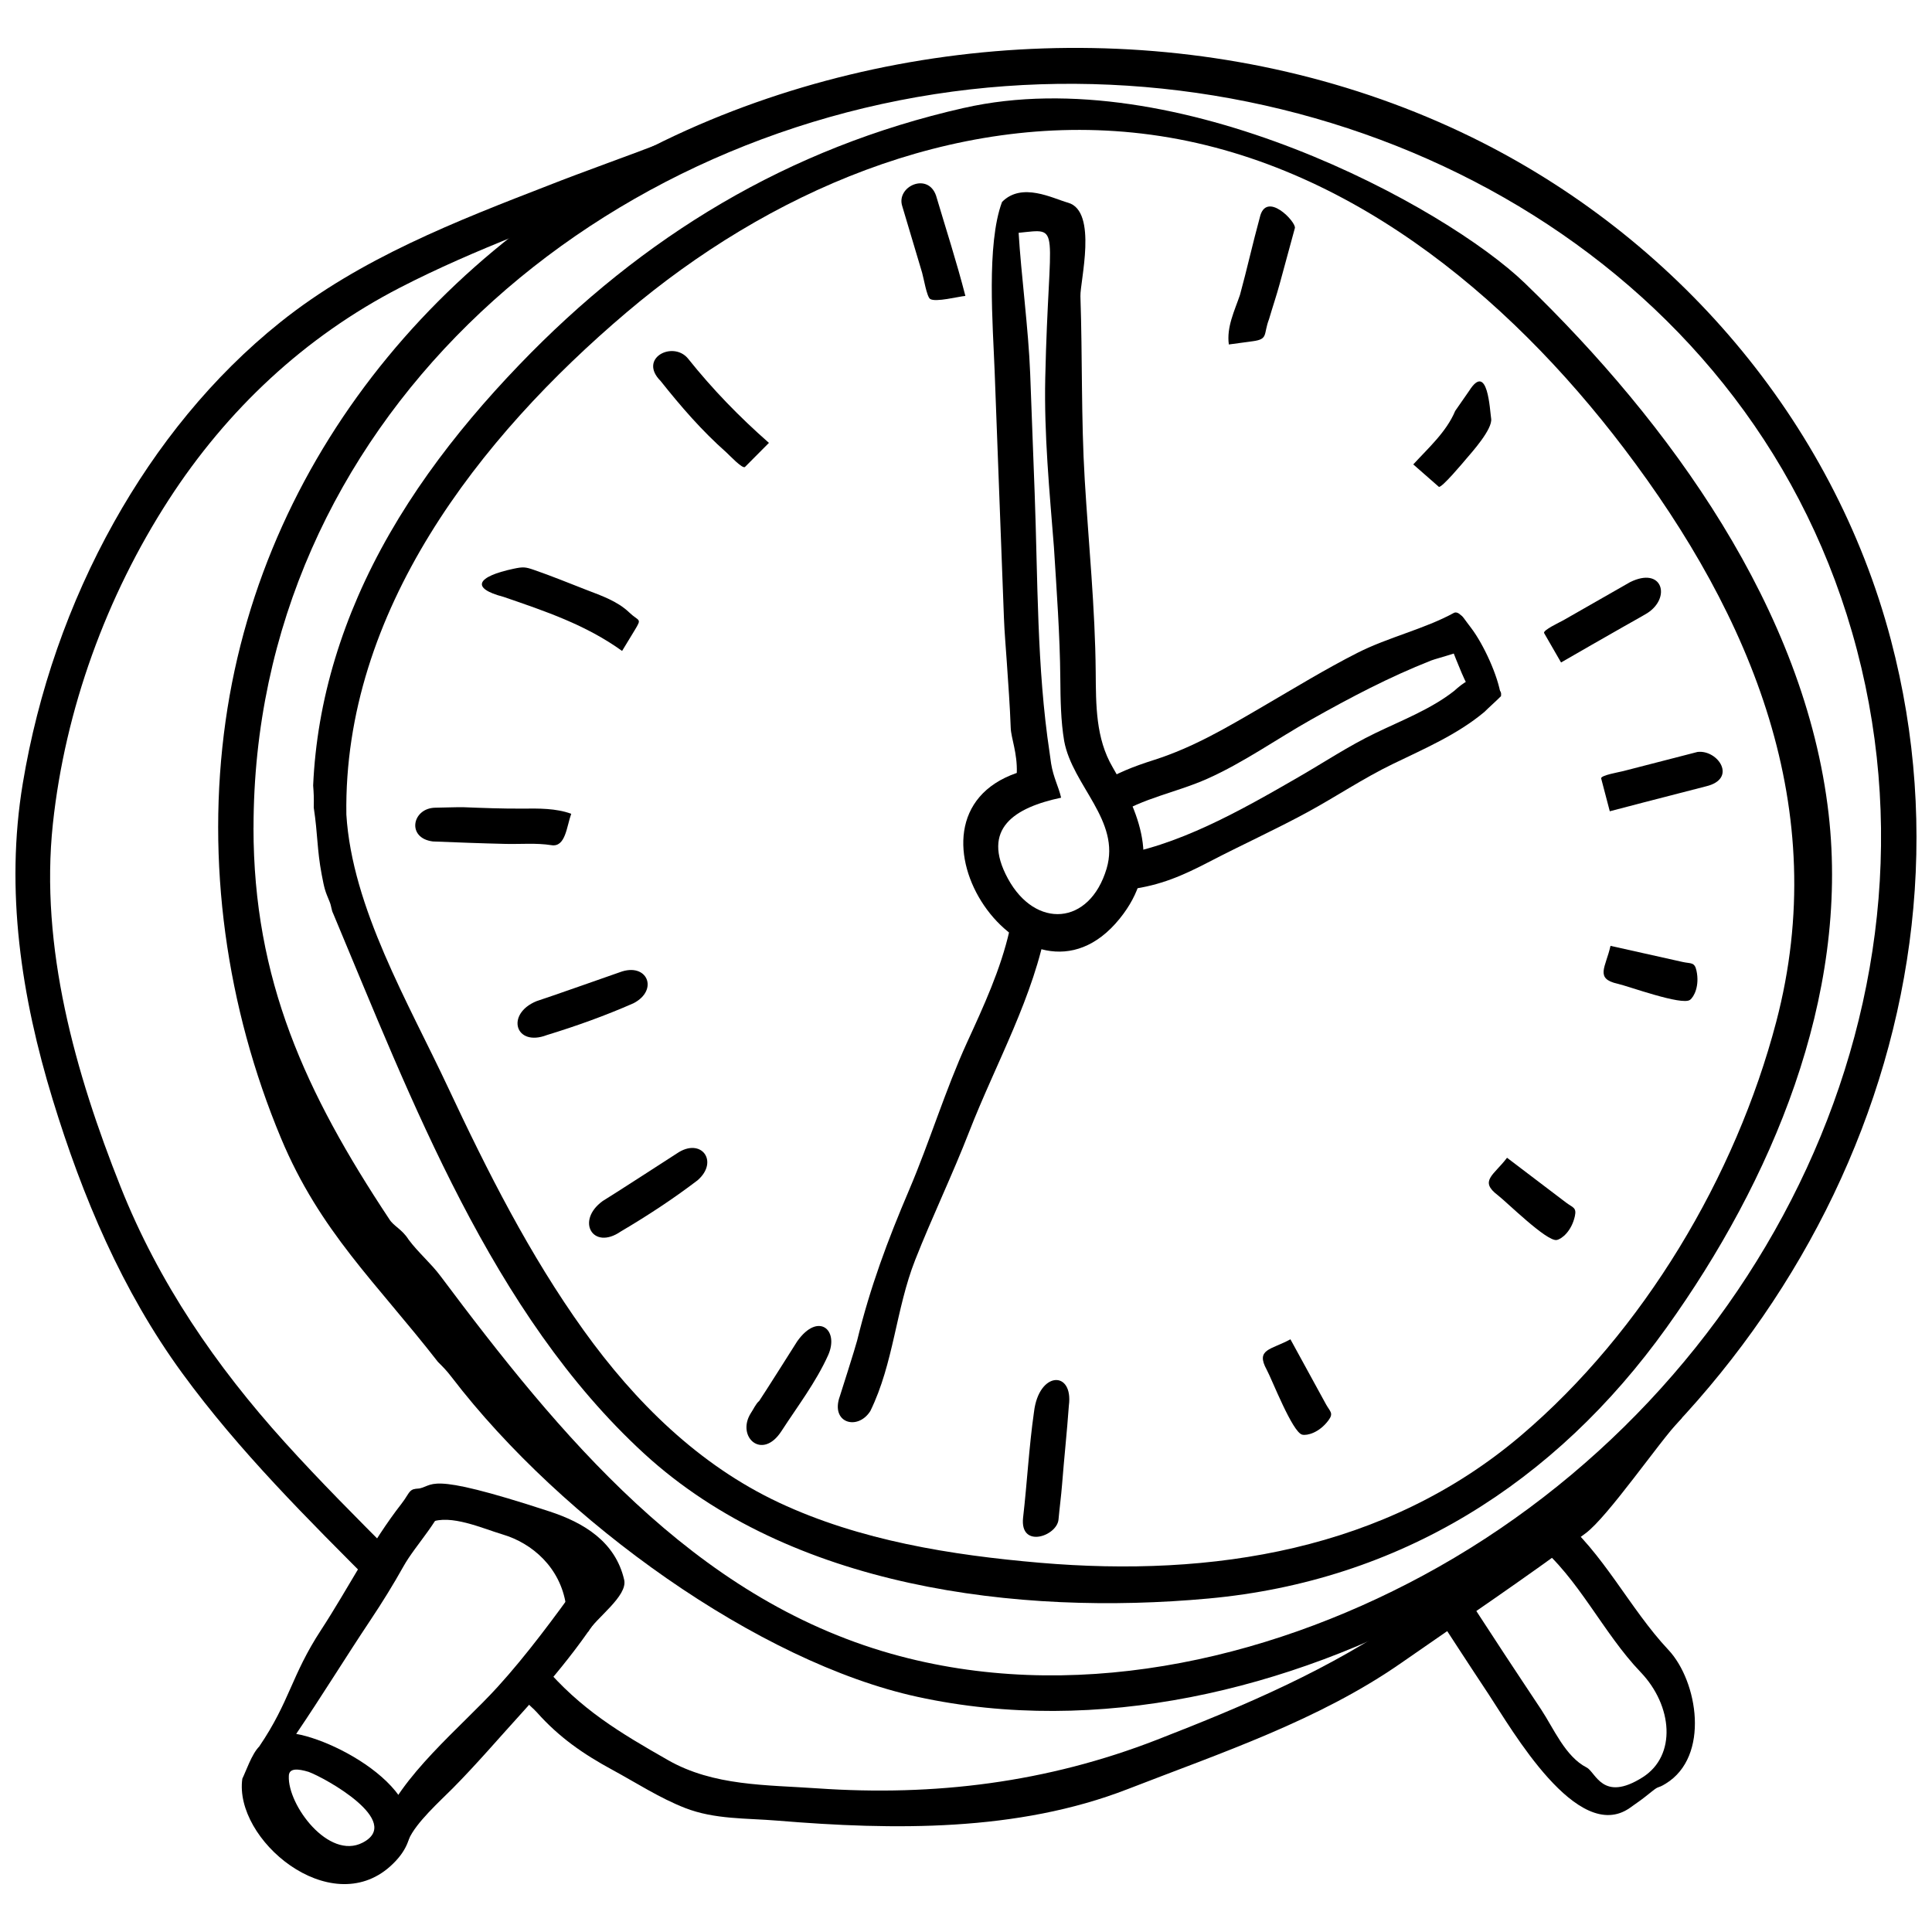
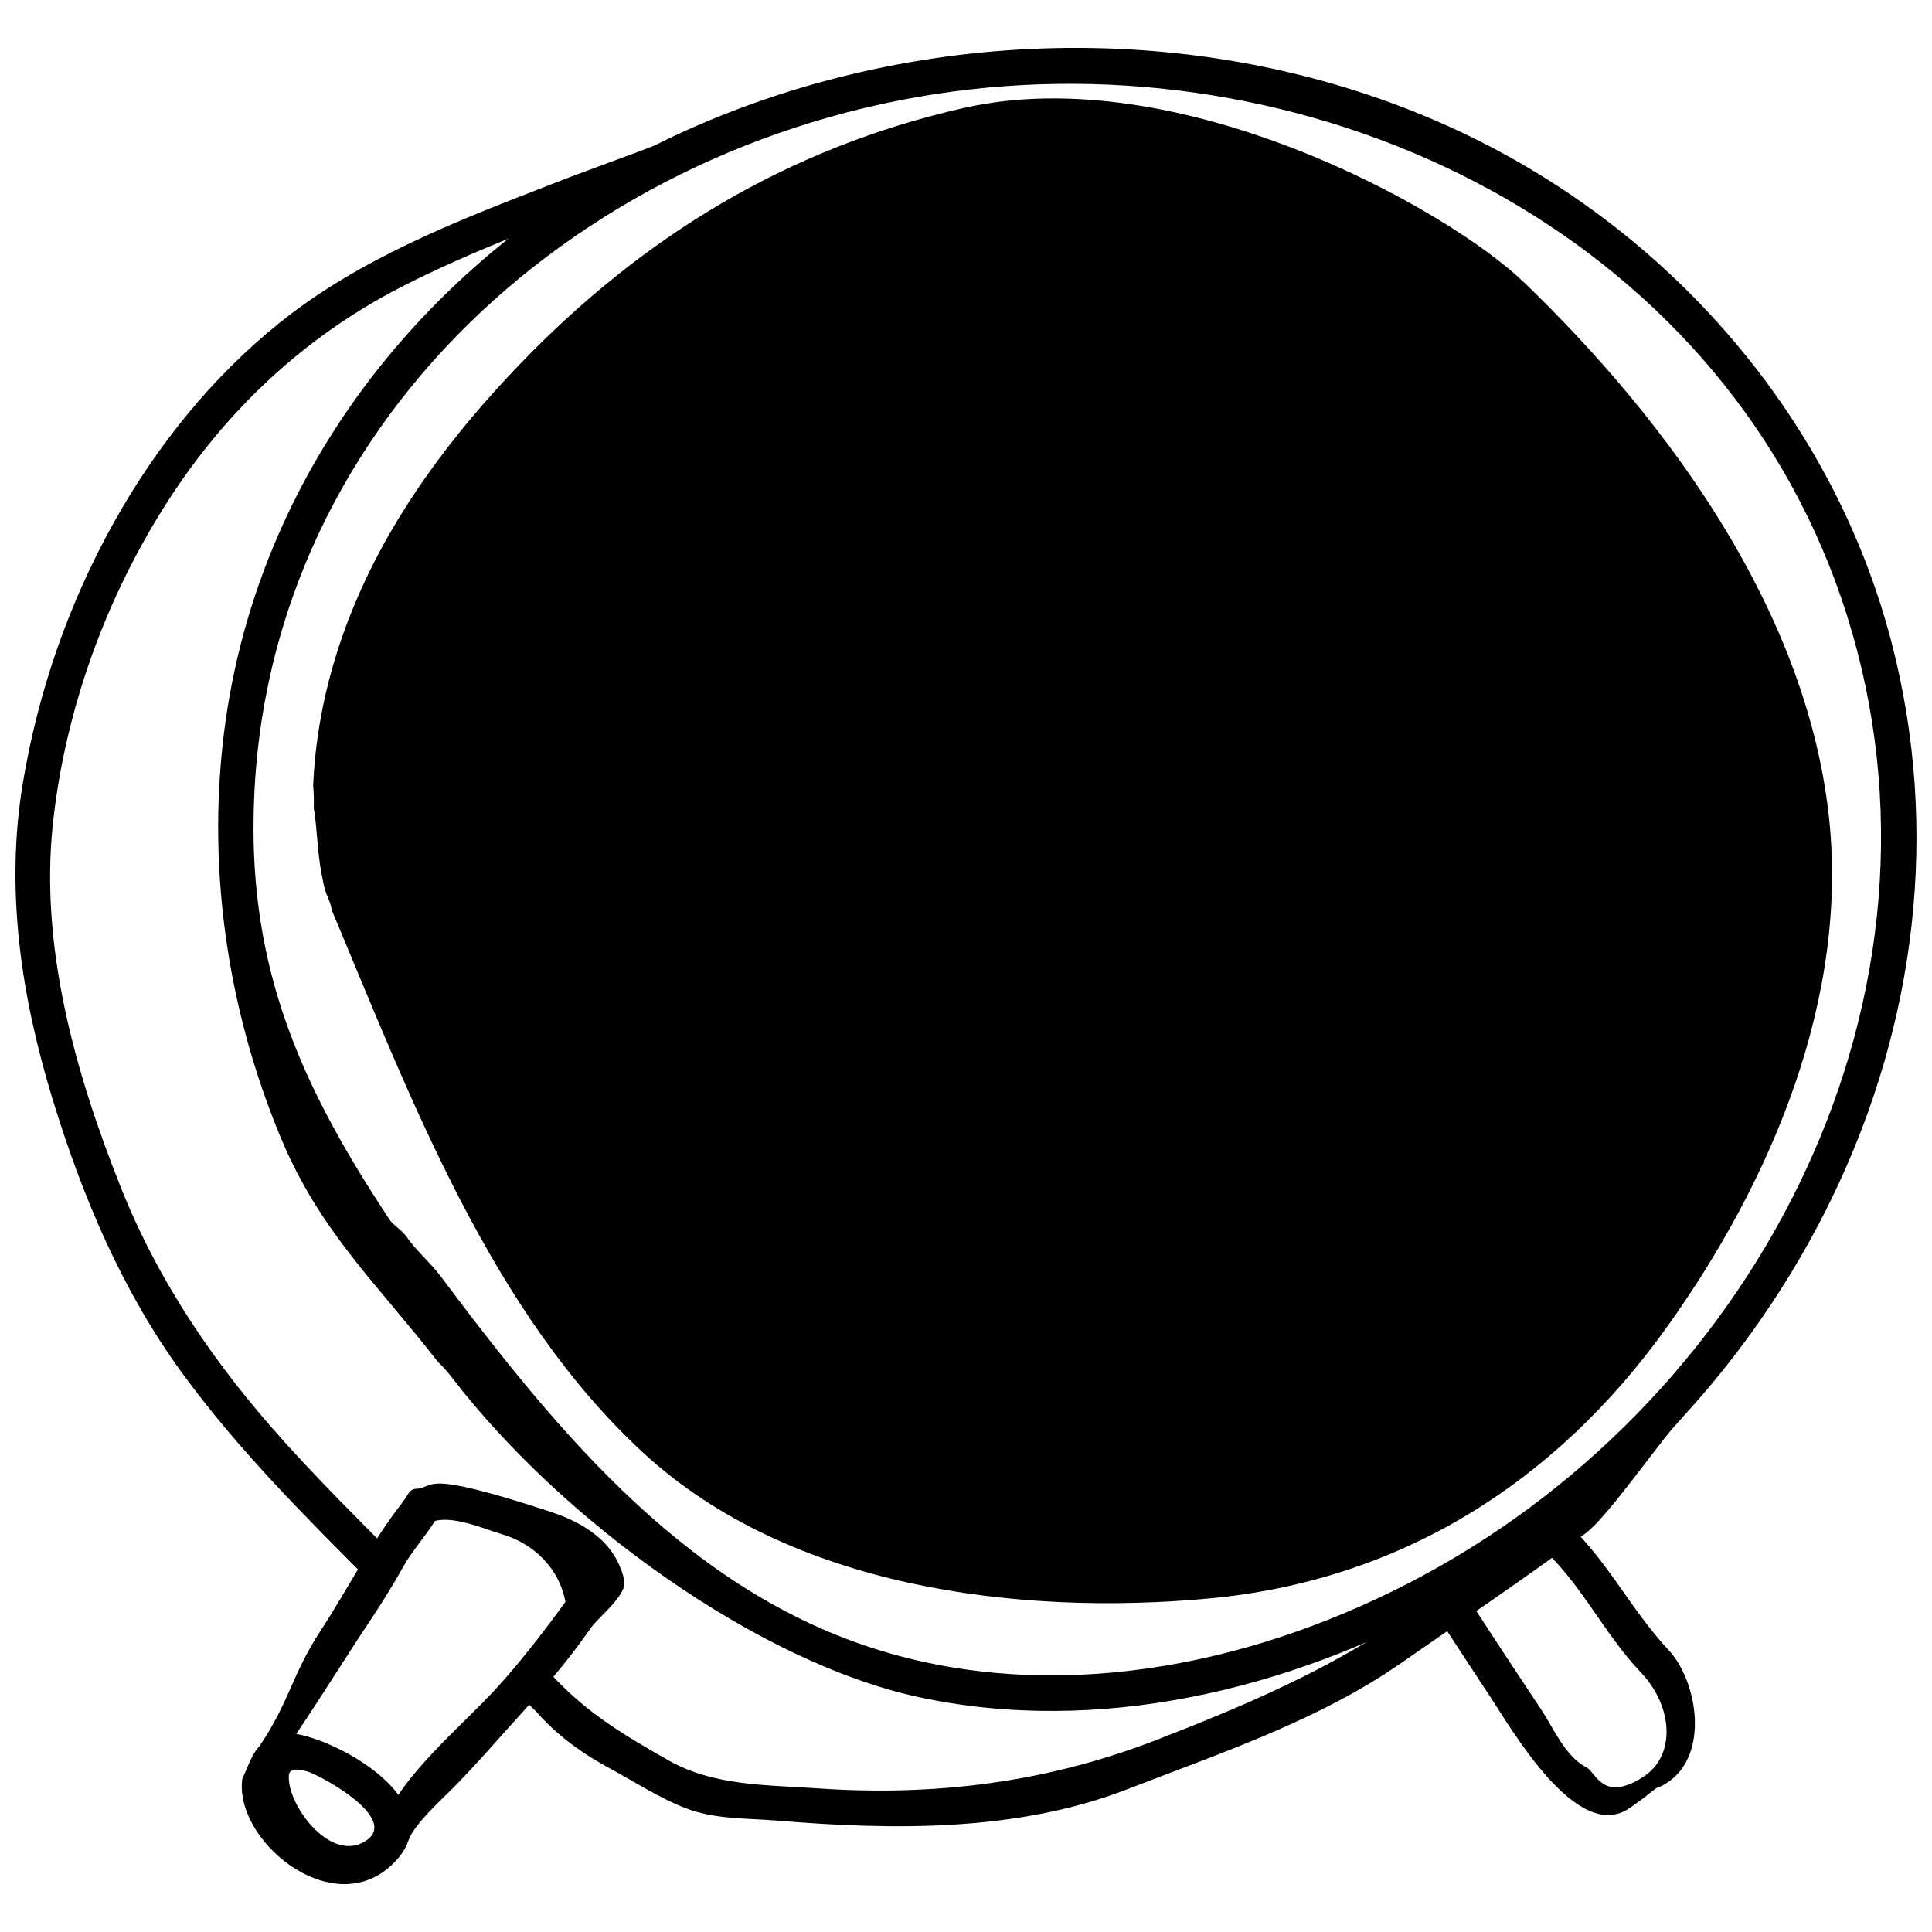
<svg xmlns="http://www.w3.org/2000/svg" fill="#000000" width="800px" height="800px" version="1.1" viewBox="144 144 512 512">
  <g>
    <path d="m250.45 542.44c-8.031 10.266-14.195 22.543-21.348 33.492-7.957 12.168-8.234 18.859-16.406 30.91-1.992 1.992-3.559 6.703-4.473 8.523-2.305 16.105 23.172 37.527 39.156 23.266 17.453-15.574-11.652-32.793-24.883-35.129 6.75-9.949 13.027-20.188 19.699-30.188 3.109-4.66 6.016-9.359 8.75-14.246 3.246-5.805 10.227-12.641 11.504-19.016-2.098-0.422-4.199-0.844-6.289-1.262-3.856-0.777-3.305 0.551-5.711 3.648m-24.664 71.125c4.438 1.629 25.172 13.156 14.316 18.762-9.02 4.66-19.898-9.996-19.559-17.629 0.008-2.195 2.414-1.988 5.242-1.133" />
    <path d="m297.64 563.3c-6.731 9.34-14.02 19.238-21.758 27.746-9.797 10.77-25.867 23.562-30.965 37.367 4.102 1.516 5.512 7.43 7.422 3.004 1.902-4.41 8.273-10.109 11.605-13.465 6.383-6.438 12.289-13.363 18.391-20.062 9.285-10.199 19.578-22.621 25.66-34.961-2.566-0.082-8.5 0.699-9.211-1.121-0.379 0.508-0.762 0.996-1.145 1.492" />
    <path d="m332.18 175.82c-66.859 27.738-118.15 86.613-128.4 159.27-5.262 37.312 0.195 75.828 14.691 110.55 10.34 24.754 25.258 38.285 41.57 59.258 1.523 1.523 2.305 2.305 3.668 4.082 29.383 38.359 81.43 75.539 123.39 84.691 47.738 10.414 98.488-1.809 140.65-25.109 89.324-49.387 144.06-153.68 117.35-255.01-15.383-58.332-57.262-106.87-111.2-133.24-62.27-30.445-137.99-30.934-201.72-4.496m-120.99 187.55c0-106.5 88.484-184.2 189.96-195.68 98.582-11.148 201.29 41.316 232.25 139.18 31.68 100.18-22.582 206.28-112.26 254.65-42.414 22.883-93.727 34.094-140.94 20.75-52.633-14.887-87.988-58.07-119.47-100.11-2.555-3.414-5.894-6.215-8.441-9.641-1.785-2.828-3.984-3.559-5.137-5.449-22.195-33.477-35.973-63.41-35.973-103.71" />
    <path d="m254.39 538.57c-3.949 0.316 2.996 6.215 3.688 8.883 5.324-2.273 13.832 1.621 19.164 3.203 7.75 2.293 15.246 8.723 16.742 18.68-0.336-2.328 3.902-2.469 5.449-2.098-0.074 2.555 0.281 1.004 0.207 3.559-1.293-0.102 1.242-1.172 0.555-2.281 1.266 2.207-1.621 5.727-0.355 7.934 2.039-3.606 10.559-9.473 9.574-13.773-2.328-10.133-10.746-15.172-19.781-18.129-34.211-11.207-30.102-6.481-35.242-5.977z" />
    <path d="m289.8 192.96c-24.949 9.656-50.375 19.531-71.477 36.402-18.07 14.449-32.82 32.84-44.09 52.988-12.008 21.449-20.176 45.043-24.199 69.289-4.699 28.316-0.395 56.551 7.938 83.773 7.879 25.734 18.387 50.656 34.324 72.492 15.086 20.68 33.336 38.762 51.379 56.824 0.934 0.938 4.144-3.25 4.981-4.09 2.422-2.406 2.164-2.039-0.25-4.453-9.809-9.848-19.645-19.68-28.957-29.992-18.27-20.234-33.391-42.27-43.496-67.688-11.969-30.09-21.43-63.508-17.941-96.168 3.238-30.301 14.168-60.332 30.695-85.883 15.43-23.848 36.02-43.188 61.289-56.223 20.113-10.379 41.652-17.91 62.68-26.223-1.684-4.098 9.281-13.207 4.586-11.352-4.203 1.656-20.141 7.402-27.461 10.301" />
    <path d="m567.51 533.8c-13.113 15.715-33.559 26.477-50.262 38.145-20.777 14.496-43.219 23.996-66.715 33.137-29.074 11.305-58.824 15.004-89.906 12.852-13.562-0.945-27.496-0.582-39.586-7.477-12.945-7.383-23.133-13.445-33.109-25.137-2.004 1.715-4.008 3.434-6.016 5.148-2.234 1.918 2.754 5.519 4.332 7.289 5.898 6.637 12.285 11.062 19.973 15.234 6.348 3.445 12.598 7.516 19.316 10.137 7.863 3.07 16.211 2.676 24.473 3.359 30.754 2.543 63.609 3.004 92.844-8.355 24.707-9.602 50.648-18.219 72.508-33.445 16.312-11.363 32.887-22.488 48.84-34.348 5.969-4.438 19.598-24.332 24.727-29.691 4.238-4.418-8.414 7.992-11.977 3.406-3.144 3.246-6.297 6.492-9.441 9.746" />
    <path d="m551.3 553.17c11.035 9.023 17.52 23.582 27.469 33.953 8.527 8.902 9.621 22.145 0.531 27.887-10.613 6.703-12.371-1.336-14.824-2.602-5.66-2.898-8.711-10.32-12.055-15.375-3.199-4.836-6.418-9.648-9.602-14.496-3.238-4.922-6.449-9.875-9.676-14.812-3.426-5.242-5.242-1.77-10.434 1.141 5.262 8.074 10.5 16.164 15.832 24.199 6.055 9.133 23.488 39.828 37.398 30.039 2.781-1.957 3.117-2.172 5.719-4.266 2.254-1.816 1.336-0.656 3.781-2.16 11.766-7.199 8.527-27.113 0.699-35.449-10.305-10.969-17.293-25.859-28.91-35.34-1.973 2.441-3.949 4.863-5.93 7.281" />
-     <path d="m399.49 172.59c-46.625 10.559-85.145 34-117.93 68.141-17.34 18.055-32.688 38.297-42.711 61.371-4.625 10.652-8.078 21.824-10.051 33.285-0.953 5.551-1.562 11.156-1.809 16.777 0.16 2.086 0.215 3.164 0.16 5.859 1.094 7.273 0.84 11.051 2.098 17.707 0.738 3.91 0.891 4.344 2.098 7.227 0.523 1.262 0.449 2.172 0.973 3.184 20.699 49.348 42.02 106.05 82.391 143.08 38.773 35.57 98.945 43.031 149.5 38.406 50.742-4.641 91.926-30.602 121.43-71.781 27.832-38.848 48.531-87.52 42.965-136.15-6.207-54.188-42.227-103.69-80.492-140.65-20.949-20.238-92.27-59.227-148.61-46.453zm-163.7 187.26c-0.797-53.785 35.113-99.875 74.285-133.09 37.199-31.535 86.273-53.258 136.46-47.371 53.125 6.231 96.84 42.617 127.83 83.422 33.969 44.734 55.133 95.668 40.355 151.98-10.762 41.016-35.234 82.121-67.68 109.67-35.816 30.414-81.762 37.594-127.44 33.688-23.469-2.019-47.68-5.875-69.176-15.949-21.273-9.984-38.125-26.672-51.703-45.574-14.395-20.055-25.586-42.246-36.031-64.547-10.469-22.34-25.375-47.504-26.902-72.23" />
+     <path d="m399.49 172.59c-46.625 10.559-85.145 34-117.93 68.141-17.34 18.055-32.688 38.297-42.711 61.371-4.625 10.652-8.078 21.824-10.051 33.285-0.953 5.551-1.562 11.156-1.809 16.777 0.16 2.086 0.215 3.164 0.16 5.859 1.094 7.273 0.84 11.051 2.098 17.707 0.738 3.91 0.891 4.344 2.098 7.227 0.523 1.262 0.449 2.172 0.973 3.184 20.699 49.348 42.02 106.05 82.391 143.08 38.773 35.57 98.945 43.031 149.5 38.406 50.742-4.641 91.926-30.602 121.43-71.781 27.832-38.848 48.531-87.52 42.965-136.15-6.207-54.188-42.227-103.69-80.492-140.65-20.949-20.238-92.27-59.227-148.61-46.453zm-163.7 187.26" />
    <path d="m409.55 197.52c-4.191 11.211-2.406 32.895-1.957 44.941 0.414 10.891 0.816 21.77 1.227 32.66 0.414 10.883 0.816 21.77 1.234 32.652 0.141 3.856 0.496 7.711 0.75 11.566 0.391 5.852 0.84 11.699 1.047 17.559 0.102 2.742 1.789 6.664 1.609 11.934-35.012 12.121 2.848 68.746 27.242 38.652 10.984-13.551 5.961-26.82-1.844-40.164-4.492-7.664-4.41-16.473-4.484-25.148-0.141-17.016-1.891-34.082-2.91-51.059-0.973-16.211-0.59-32.387-1.141-48.598-0.133-3.789 4.672-22.547-3.273-24.793-4.09-1.145-12.238-5.547-17.5-0.203zm12.613 146.01c-3.434-22.684-3.106-45.977-3.969-68.934-0.395-10.547-0.785-21.094-1.188-31.641-0.43-11.539-2.426-26.465-3.059-37.258 11.625-1.148 7.965-2.824 7.055 38.48-0.328 14.973 1.121 29.926 2.301 44.848 0.723 11.578 1.59 23.219 1.691 34.82 0.047 5.356 0.121 11.277 1.027 16.547 2.191 11.836 15.031 21.074 11.238 33.805-4.519 15.133-18.875 16.023-26.148 2.656-7.254-13.328 1.883-18.867 14.094-21.457-0.676-2.969-2.023-5.242-2.648-9.031-0.141-0.934-0.262-1.887-0.395-2.836" />
-     <path d="m529.34 306.4c-7.785 4.277-17.418 6.465-25.551 10.586-8.48 4.297-16.707 9.34-24.938 14.133-9.488 5.539-18.504 10.922-29.012 14.273-5.5 1.758-9.977 3.465-14.879 6.59-1.387 0.887 3.367 6.906 4.293 8.395 7.816-4.988 16.414-6.297 24.773-10.031 9.547-4.266 18.359-10.527 27.484-15.668 10.395-5.852 20.637-11.246 31.734-15.629 1.691-0.672 10.211-2.676 10.961-4.324 0.781-1.699-2.574-9.32-4.867-8.324" />
    <path d="m529.38 327.09c-6.137 4.84-14 7.852-20.973 11.23-7.086 3.426-13.465 7.676-20.27 11.605-15.027 8.676-32.41 18.633-49.461 20.941 0.73 4.894-0.699 9.562 4.781 8.832 8.133-1.086 13.906-3.621 21.066-7.344 8.602-4.473 17.395-8.461 25.922-13.09 7.672-4.164 14.816-9.004 22.691-12.812 8.359-4.051 17.078-7.785 24.25-13.785 1.141-1.141 2.977-2.754 4.379-4.164 0.637-3.062-4.527-1.883-3.891-4.949-3.391-0.695-6.152 1.43-8.496 3.535" />
    <path d="m527.25 312.16c1.574 3.762 3.652 9.547 5.5 13.184 0 5.379 4.801 2.496 9.012 3.164-0.703-5.316-4.621-13.773-7.859-18.043-5.551-7.336 0.195-0.59-6.652 1.695" />
    <path d="m319.07 244.97c5.445 6.84 10.875 13.129 17.434 18.934 0.711 0.629 4.297 4.481 4.934 3.836 2.113-2.125 4.223-4.246 6.336-6.371-7.918-6.973-14.879-14.129-21.484-22.395-4.008-4.75-13.227-0.012-7.219 5.996" />
    <path d="m277.42 302.17c11.148 3.828 21.844 7.422 31.441 14.336 1.113-1.832 2.227-3.652 3.332-5.484 2.019-3.312 1.148-2.234-1.453-4.727-3.125-2.992-7.375-4.438-11.297-5.953-4.66-1.805-9.301-3.723-14.027-5.344-2.152-0.738-2.769-0.816-5.316-0.273-9.781 2.078-11.457 5.156-2.68 7.445" />
    <path d="m282.48 358.29c-5.277 0.035-10.547-0.168-15.824-0.375-0.953-0.035-6.316 0.129-7.227 0.133-6.242 0.039-7.785 8.078-0.703 8.949 6.422 0.25 12.848 0.504 19.27 0.648 4.023 0.094 8.152-0.297 12.137 0.336 3.75 0.602 4.016-4.914 5.25-8.32-4.106-1.492-8.59-1.41-12.902-1.371" />
    <path d="m303.74 462.27c-7.242 5.231-2.629 13.195 4.762 8.094 7.027-4.144 13.867-8.621 20.355-13.57 5.773-5 0.957-11.5-5.449-7.141-0.176 0.113-17.676 11.445-19.668 12.617" />
    <path d="m345.21 515.25c-0.906 0.73-1.562 2.281-2.227 3.238-3.941 6.215 2.969 12.711 8.105 4.781 4.277-6.598 9.105-12.898 12.363-20.094 3.039-6.758-2.621-11.578-8.188-3.699-0.07 0.105-8.926 14.137-10.055 15.773" />
    <path d="m418.02 518.18c-1.336 9.328-1.816 18.719-2.898 28.074-0.852 8.215 8.992 4.859 9.395 0.43 0.281-3.106 0.699-6.184 0.945-9.293 0.543-6.981 1.301-13.914 1.797-20.887 1.254-9.402-7.965-9.191-9.238 1.676" />
    <path d="m570.8 394.66c-1.273 5.727-4.219 8.676 1.91 10.051 2.816 0.625 16.996 5.828 19.148 4.269 1.066-0.77 2.594-3.695 1.73-7.731-0.504-2.359-1.48-1.832-3.641-2.312-6.383-1.43-12.766-2.859-19.148-4.277" />
    <path d="m574.13 348.36c-0.98 0.262-6.019 1.102-5.801 1.945 0.758 2.898 1.523 5.793 2.281 8.691 6.082-1.602 12.176-3.18 18.277-4.746 0.926-0.242 6.277-1.637 7.227-1.863 8.402-2.004 3.164-9.754-2.254-9.113-6.574 1.695-13.16 3.391-19.73 5.086" />
    <path d="m529.64 252.9c-2.328 5.57-7.094 9.789-11.109 14.176 2.254 1.973 4.504 3.949 6.758 5.922 0.637 0.555 6.82-6.852 7.207-7.316 1.477-1.738 7.121-7.965 6.672-10.762-0.348-2.16-0.871-15.172-5.801-7.383-1.246 1.789-2.481 3.578-3.727 5.363" />
    <path d="m472.61 222.14c-1.449 4.25-3.586 8.527-2.957 13.148 2.117-0.281 4.238-0.57 6.356-0.859 4.176-0.562 2.742-1.797 4.305-5.867 0.926-3.164 1.977-6.25 2.844-9.434 1.328-4.894 2.66-9.789 3.996-14.684 0.43-1.57-7.672-10.156-9.305-2.769-1.906 6.973-3.332 13.484-5.238 20.465" />
    <path d="m383.11 198.65c1.742 5.879 3.5 11.754 5.262 17.629 0.383 1.266 1.227 6.344 2.113 6.941 1.43 0.957 7.508-0.645 9.352-0.797-2.293-8.938-5.148-17.727-7.769-26.57-2.18-6.328-10.668-2.414-8.957 2.797" />
    <path d="m400.29 420.23c-5.82 12.746-9.863 26.211-15.348 39.09-5.746 13.484-10.297 25.66-13.797 39.953-0.402 1.656-4.527 14.602-4.566 14.711-2.613 7.148 4.719 9.246 8.066 3.961 6.207-12.66 6.758-27.027 11.883-40.035 4.5-11.426 9.863-22.527 14.328-34.02 7.027-18.062 17.23-35.926 20.598-55.055-4.934-0.863-8.703-3.621-9.93 1.77-2.356 10.34-6.836 20.035-11.234 29.625" />
    <path d="m558.3 308.38c-0.887 0.508-5.523 2.648-5.09 3.398 1.496 2.594 2.992 5.191 4.484 7.785 5.449-3.152 10.914-6.269 16.379-9.387 0.824-0.477 5.66-3.172 6.484-3.699 6.356-4.082 4.051-12.465-4.574-8.199-5.891 3.363-11.793 6.734-17.684 10.102" />
    <path d="m543.38 450.82c-3.547 4.672-7.449 6.137-2.449 9.922 2.301 1.75 13.02 12.391 15.629 11.867 1.289-0.25 3.894-2.273 4.793-6.297 0.523-2.359-0.582-2.285-2.348-3.629-5.207-3.949-10.418-7.898-15.625-11.863" />
    <path d="m485.98 498.93c-5.148 2.816-9.312 2.555-6.289 8.059 1.383 2.535 6.824 16.621 9.414 17.211 1.273 0.301 4.484-0.484 6.945-3.789 1.449-1.938 0.41-2.328-0.656-4.269-3.144-5.731-6.285-11.473-9.414-17.211" />
    <path d="m286.18 409.32c-8.262 3.394-5.641 12.211 2.742 8.984 7.805-2.387 15.496-5.144 22.965-8.434 6.785-3.512 3.621-10.957-3.629-8.219-0.215 0.07-19.875 6.996-22.078 7.668" />
  </g>
</svg>